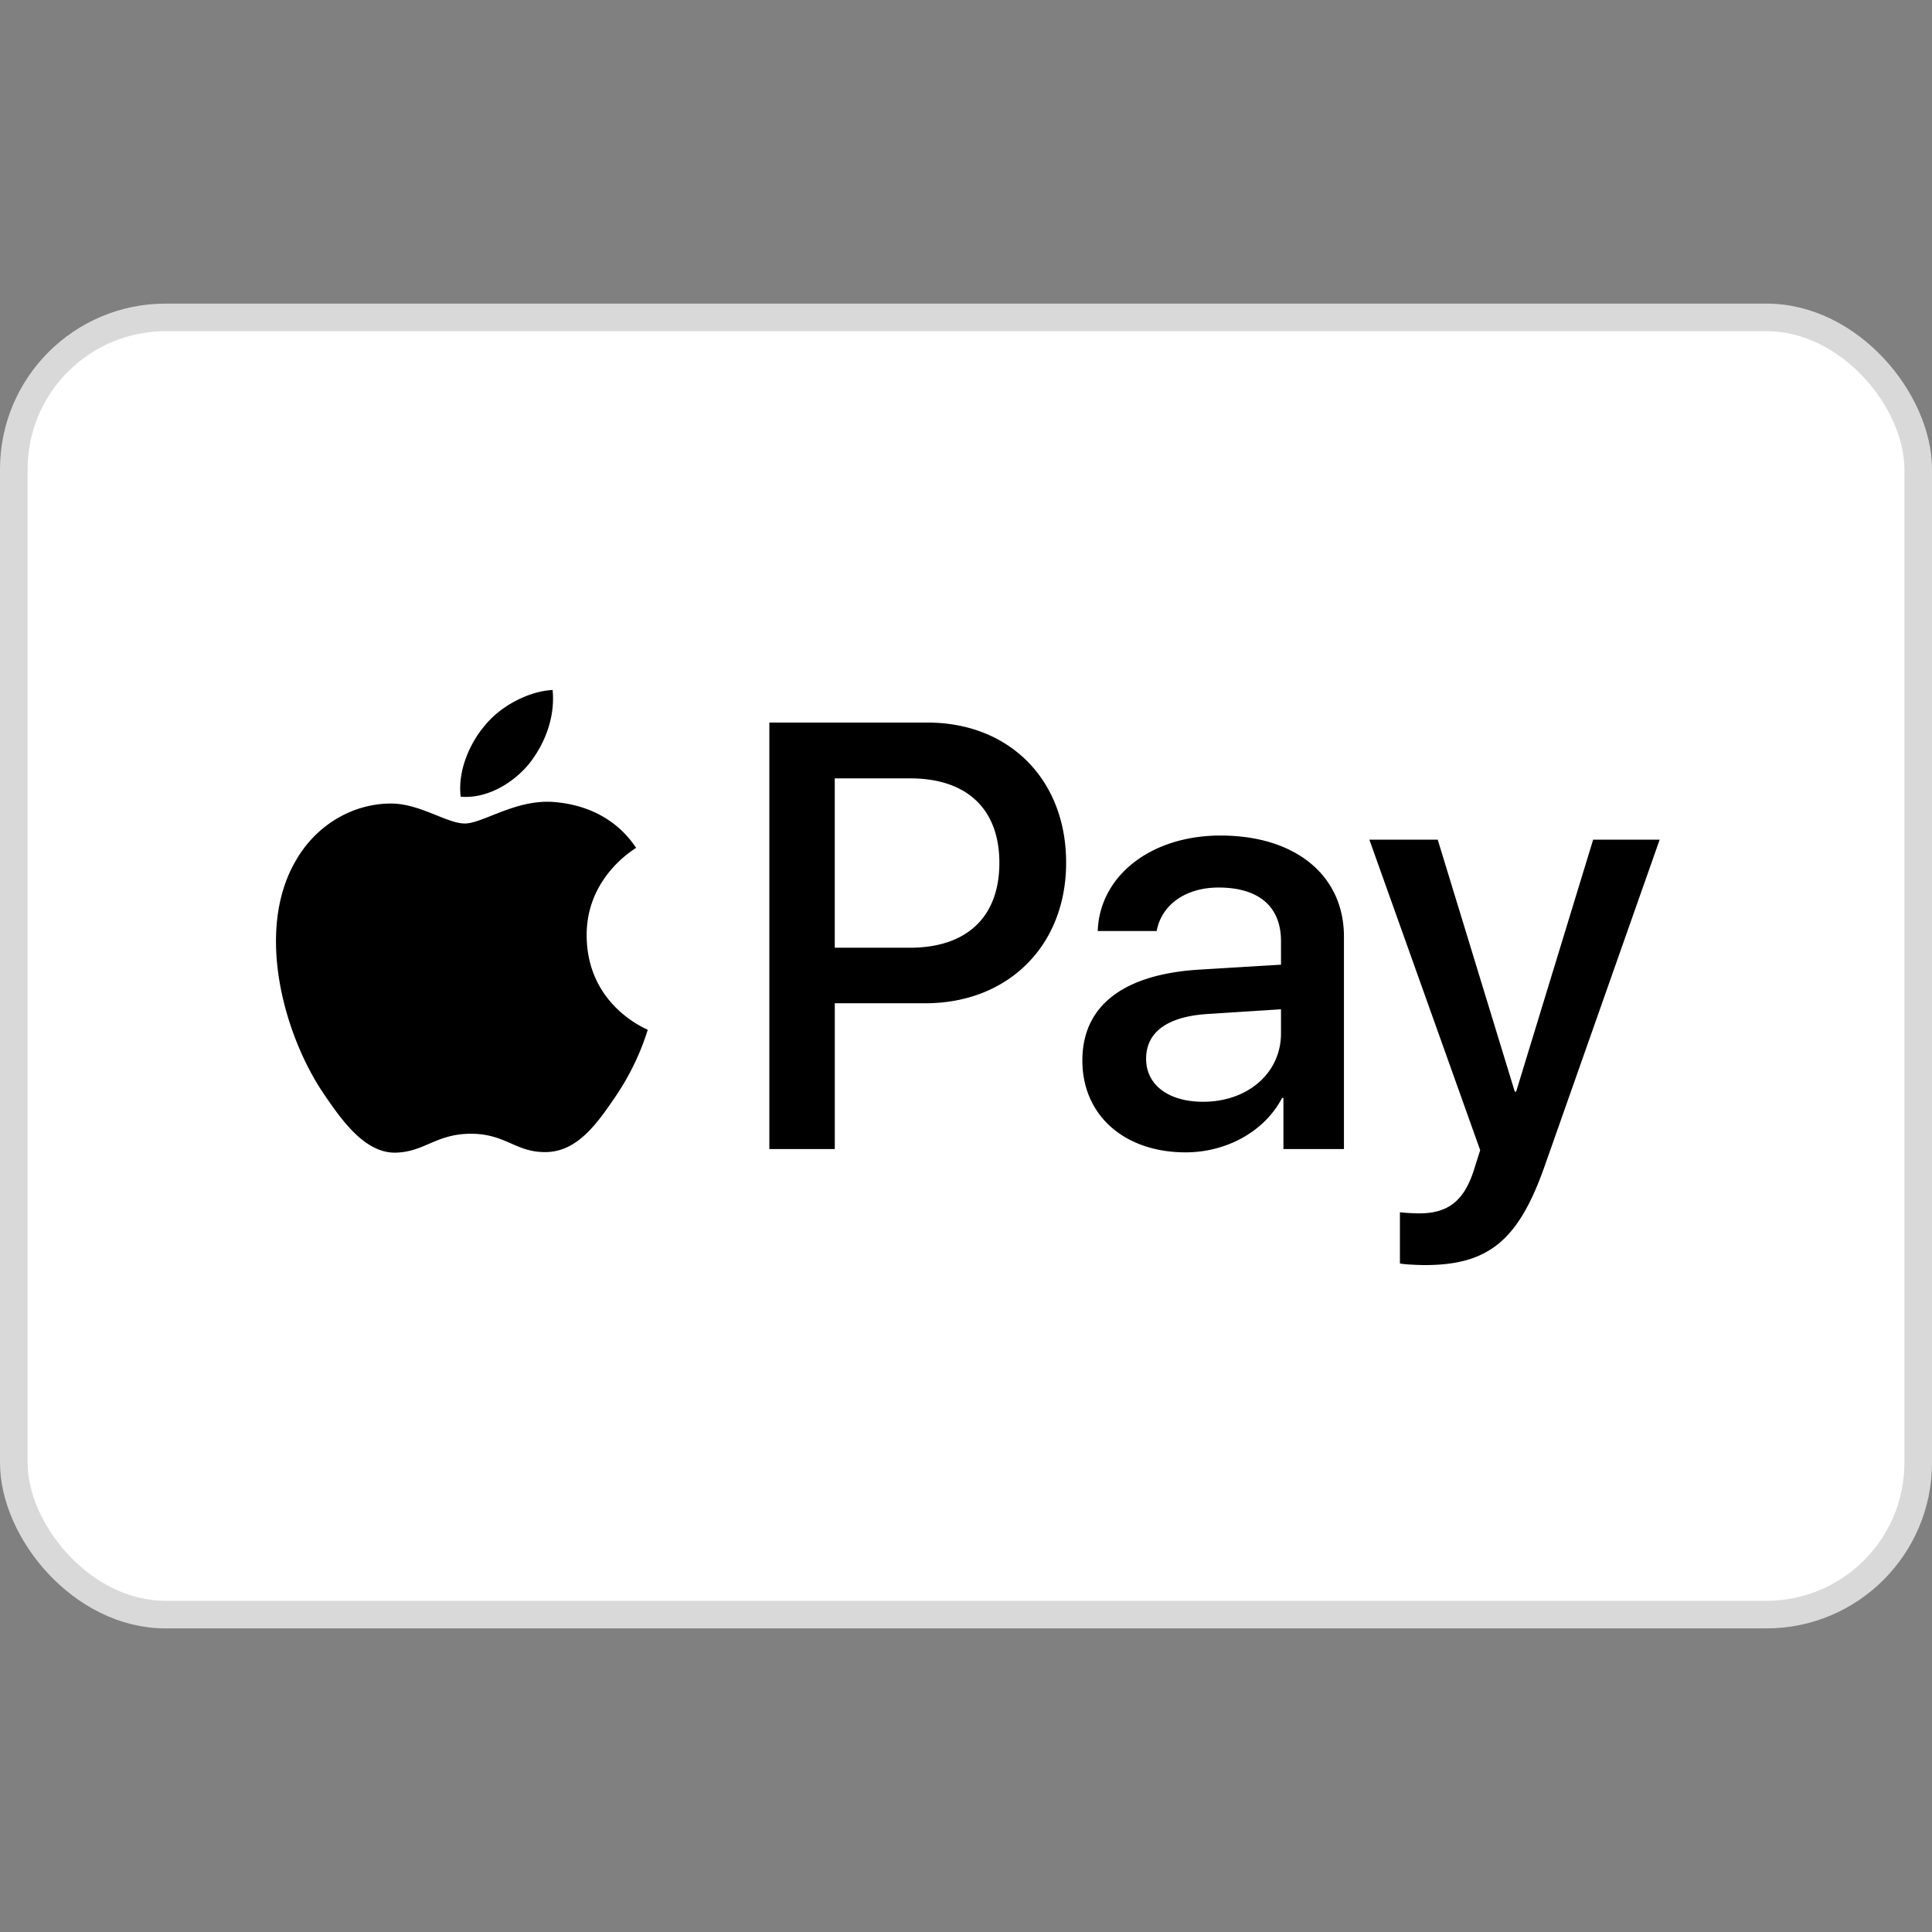
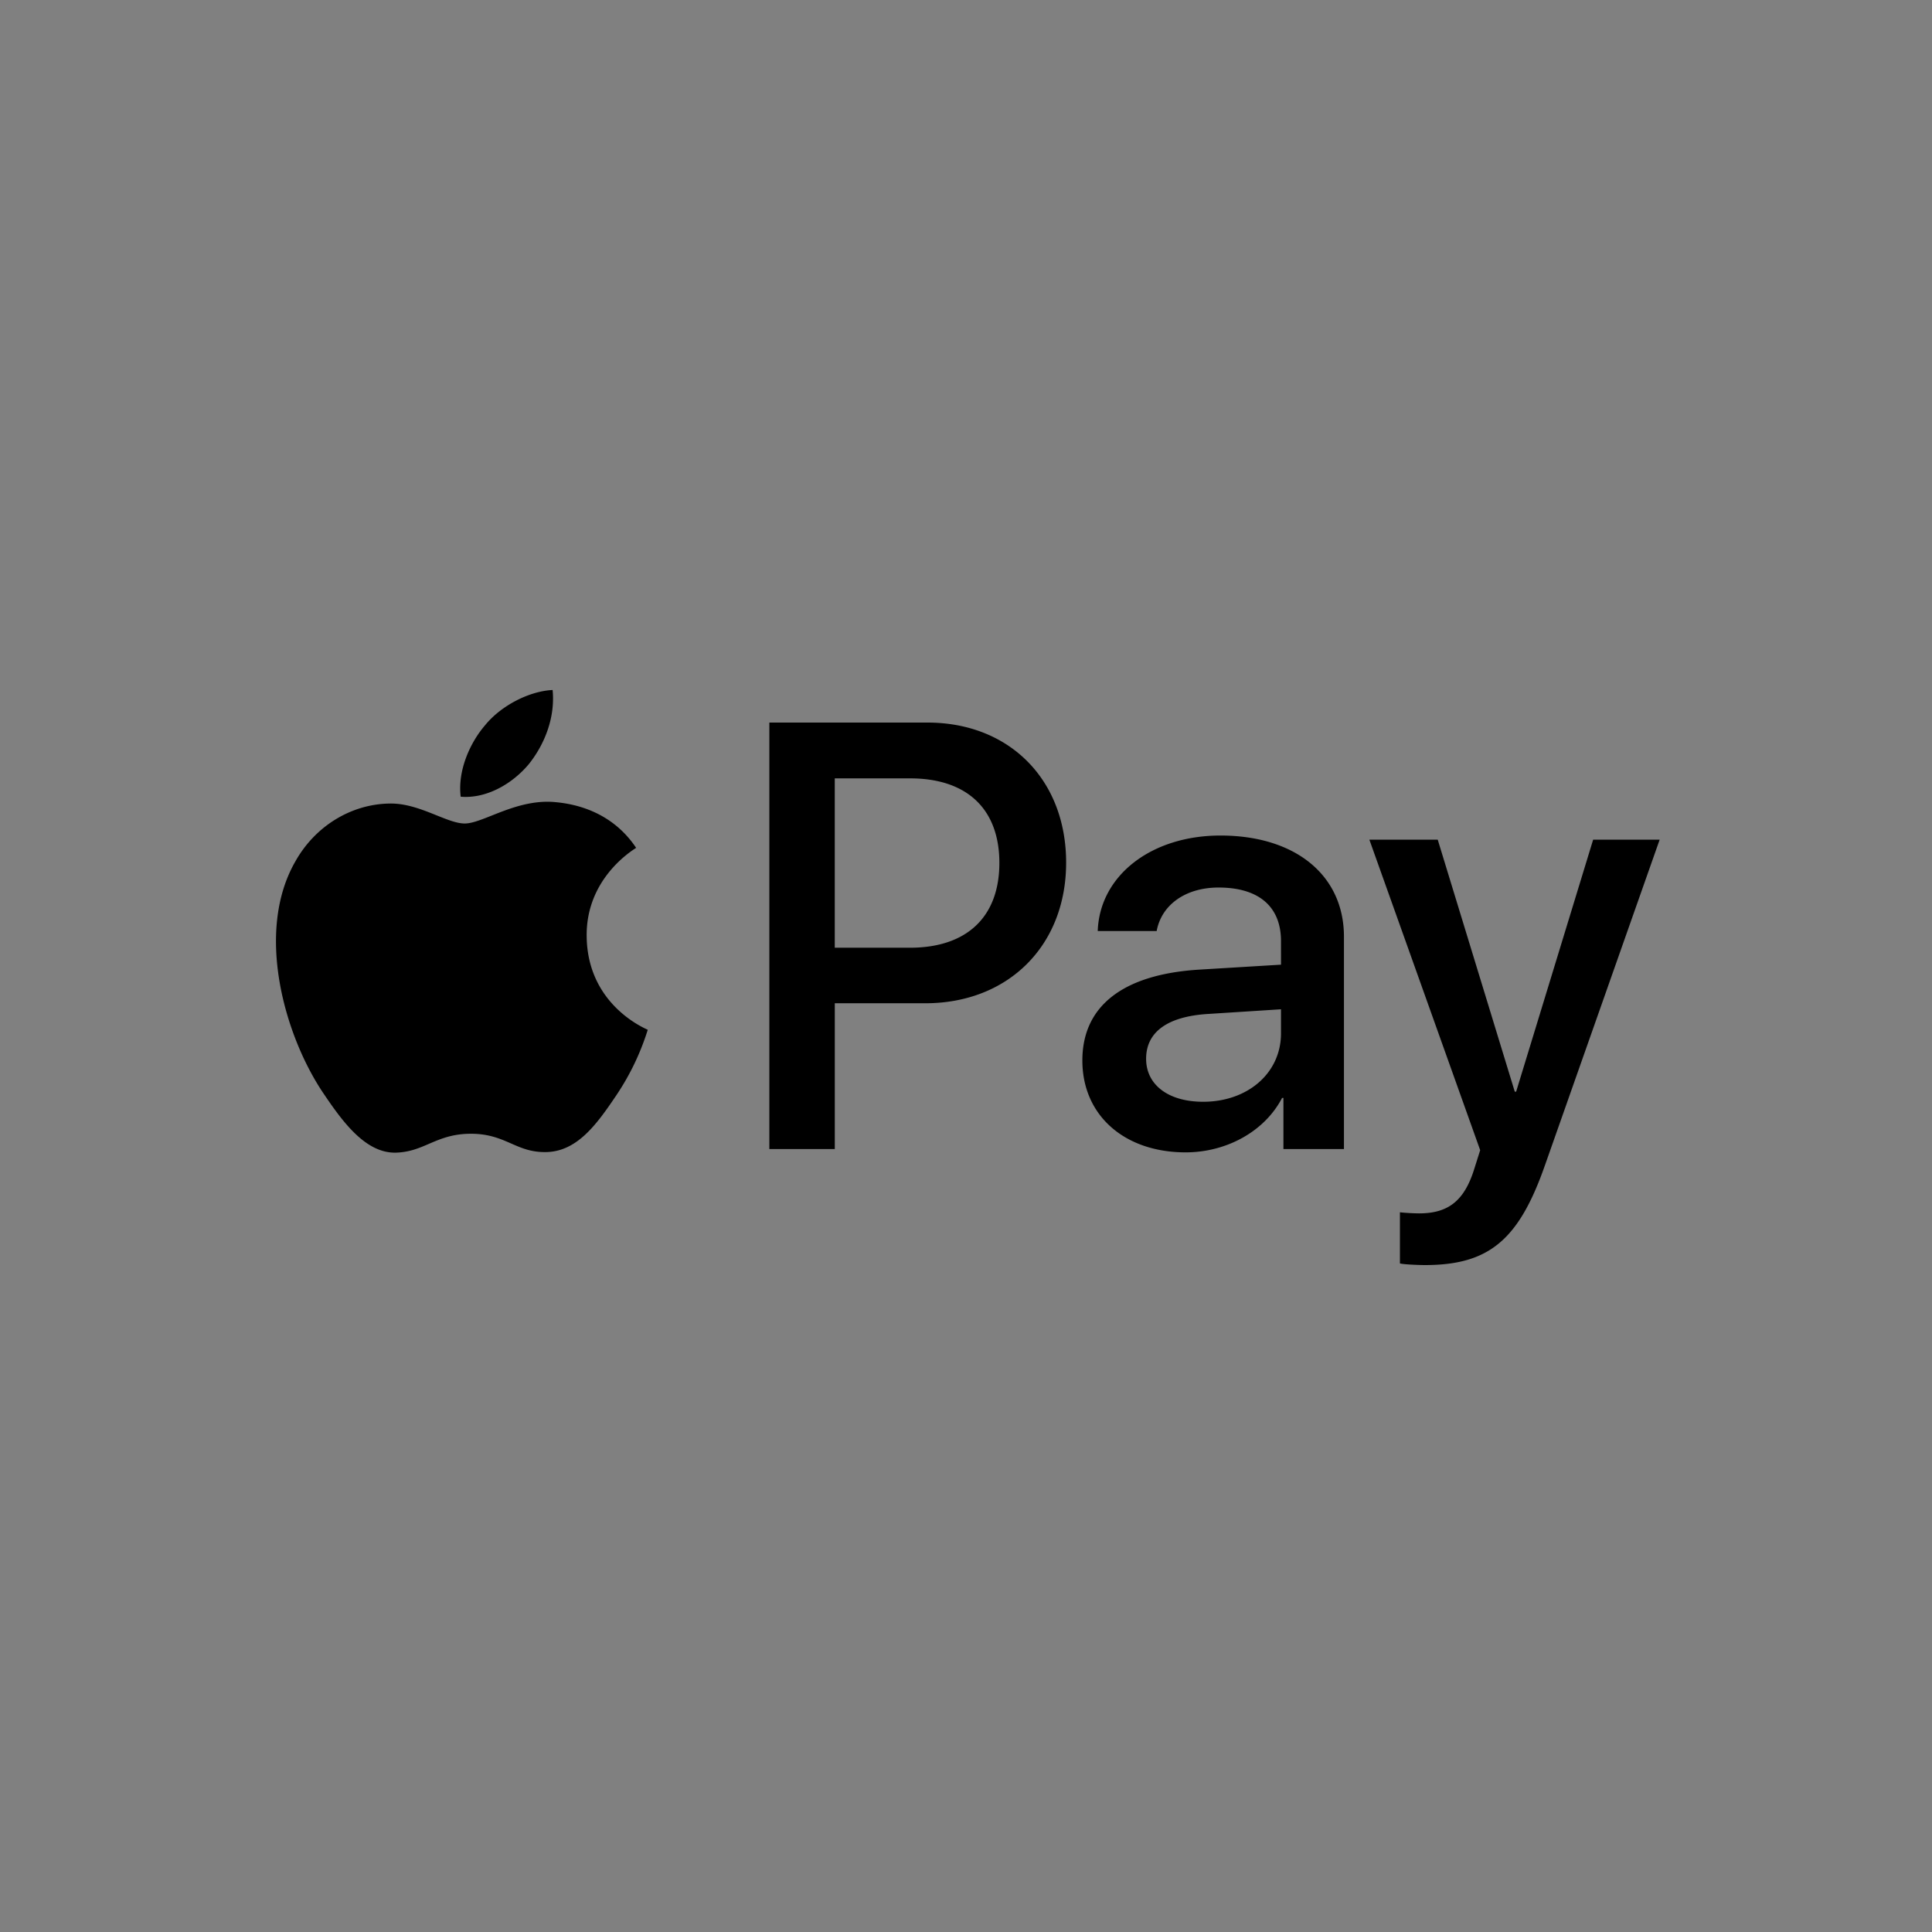
<svg xmlns="http://www.w3.org/2000/svg" width="800" height="800" viewBox="0 -11 70 70" fill="none">
  <rect x="0" y="-11" width="70" height="70" fill="#808080" stroke="none" />
-   <rect x=".5" y=".5" width="69" height="47" rx="5.5" fill="#fff" stroke="#D9D9D9" />
  <path fill-rule="evenodd" clip-rule="evenodd" d="M19.16 16.686c-.587.704-1.527 1.26-2.468 1.18-.117-.952.343-1.963.882-2.587.587-.724 1.615-1.24 2.448-1.279.098.991-.284 1.963-.862 2.686zm.852 1.368c-.828-.048-1.584.252-2.194.495-.393.156-.726.288-.979.288-.284 0-.63-.139-1.019-.295-.51-.205-1.092-.44-1.703-.428-1.4.02-2.703.822-3.418 2.101-1.469 2.558-.382 6.344 1.038 8.426.696 1.03 1.528 2.16 2.625 2.121.482-.018.83-.167 1.188-.322.414-.177.844-.362 1.514-.362.648 0 1.059.18 1.453.352.375.165.735.322 1.27.312 1.136-.02 1.85-1.03 2.546-2.061a9.114 9.114 0 001.13-2.35l.006-.02a.263.263 0 00-.027-.013c-.25-.116-2.168-1.004-2.186-3.387-.019-2 1.52-3.012 1.762-3.172l.03-.02c-.98-1.466-2.507-1.625-3.036-1.665zm7.863 12.58V15.18h5.73c2.957 0 5.023 2.061 5.023 5.075 0 3.013-2.106 5.095-5.102 5.095h-3.28v5.283h-2.37zm2.37-13.432h2.732c2.057 0 3.232 1.11 3.232 3.063s-1.175 3.073-3.242 3.073h-2.722v-6.136zM46.452 28.78c-.627 1.209-2.008 1.972-3.496 1.972-2.203 0-3.74-1.328-3.74-3.33 0-1.983 1.488-3.123 4.24-3.291l2.957-.179V23.1c0-1.26-.813-1.943-2.262-1.943-1.195 0-2.067.624-2.243 1.576h-2.135c.069-2.002 1.93-3.46 4.446-3.46 2.713 0 4.475 1.438 4.475 3.668v7.692h-2.193V28.78h-.049zm-2.86.139c-1.263 0-2.066-.615-2.066-1.557 0-.971.774-1.536 2.252-1.625l2.635-.169v.872c0 1.448-1.215 2.479-2.82 2.479zm12.378 2.319c-.95 2.706-2.037 3.598-4.348 3.598-.176 0-.764-.02-.9-.06v-1.853c.146.02.509.04.695.04 1.047 0 1.635-.446 1.997-1.606l.216-.684-4.015-11.25h2.477l2.791 9.129h.05l2.79-9.13h2.41L55.97 31.238z" fill="#000" />
</svg>